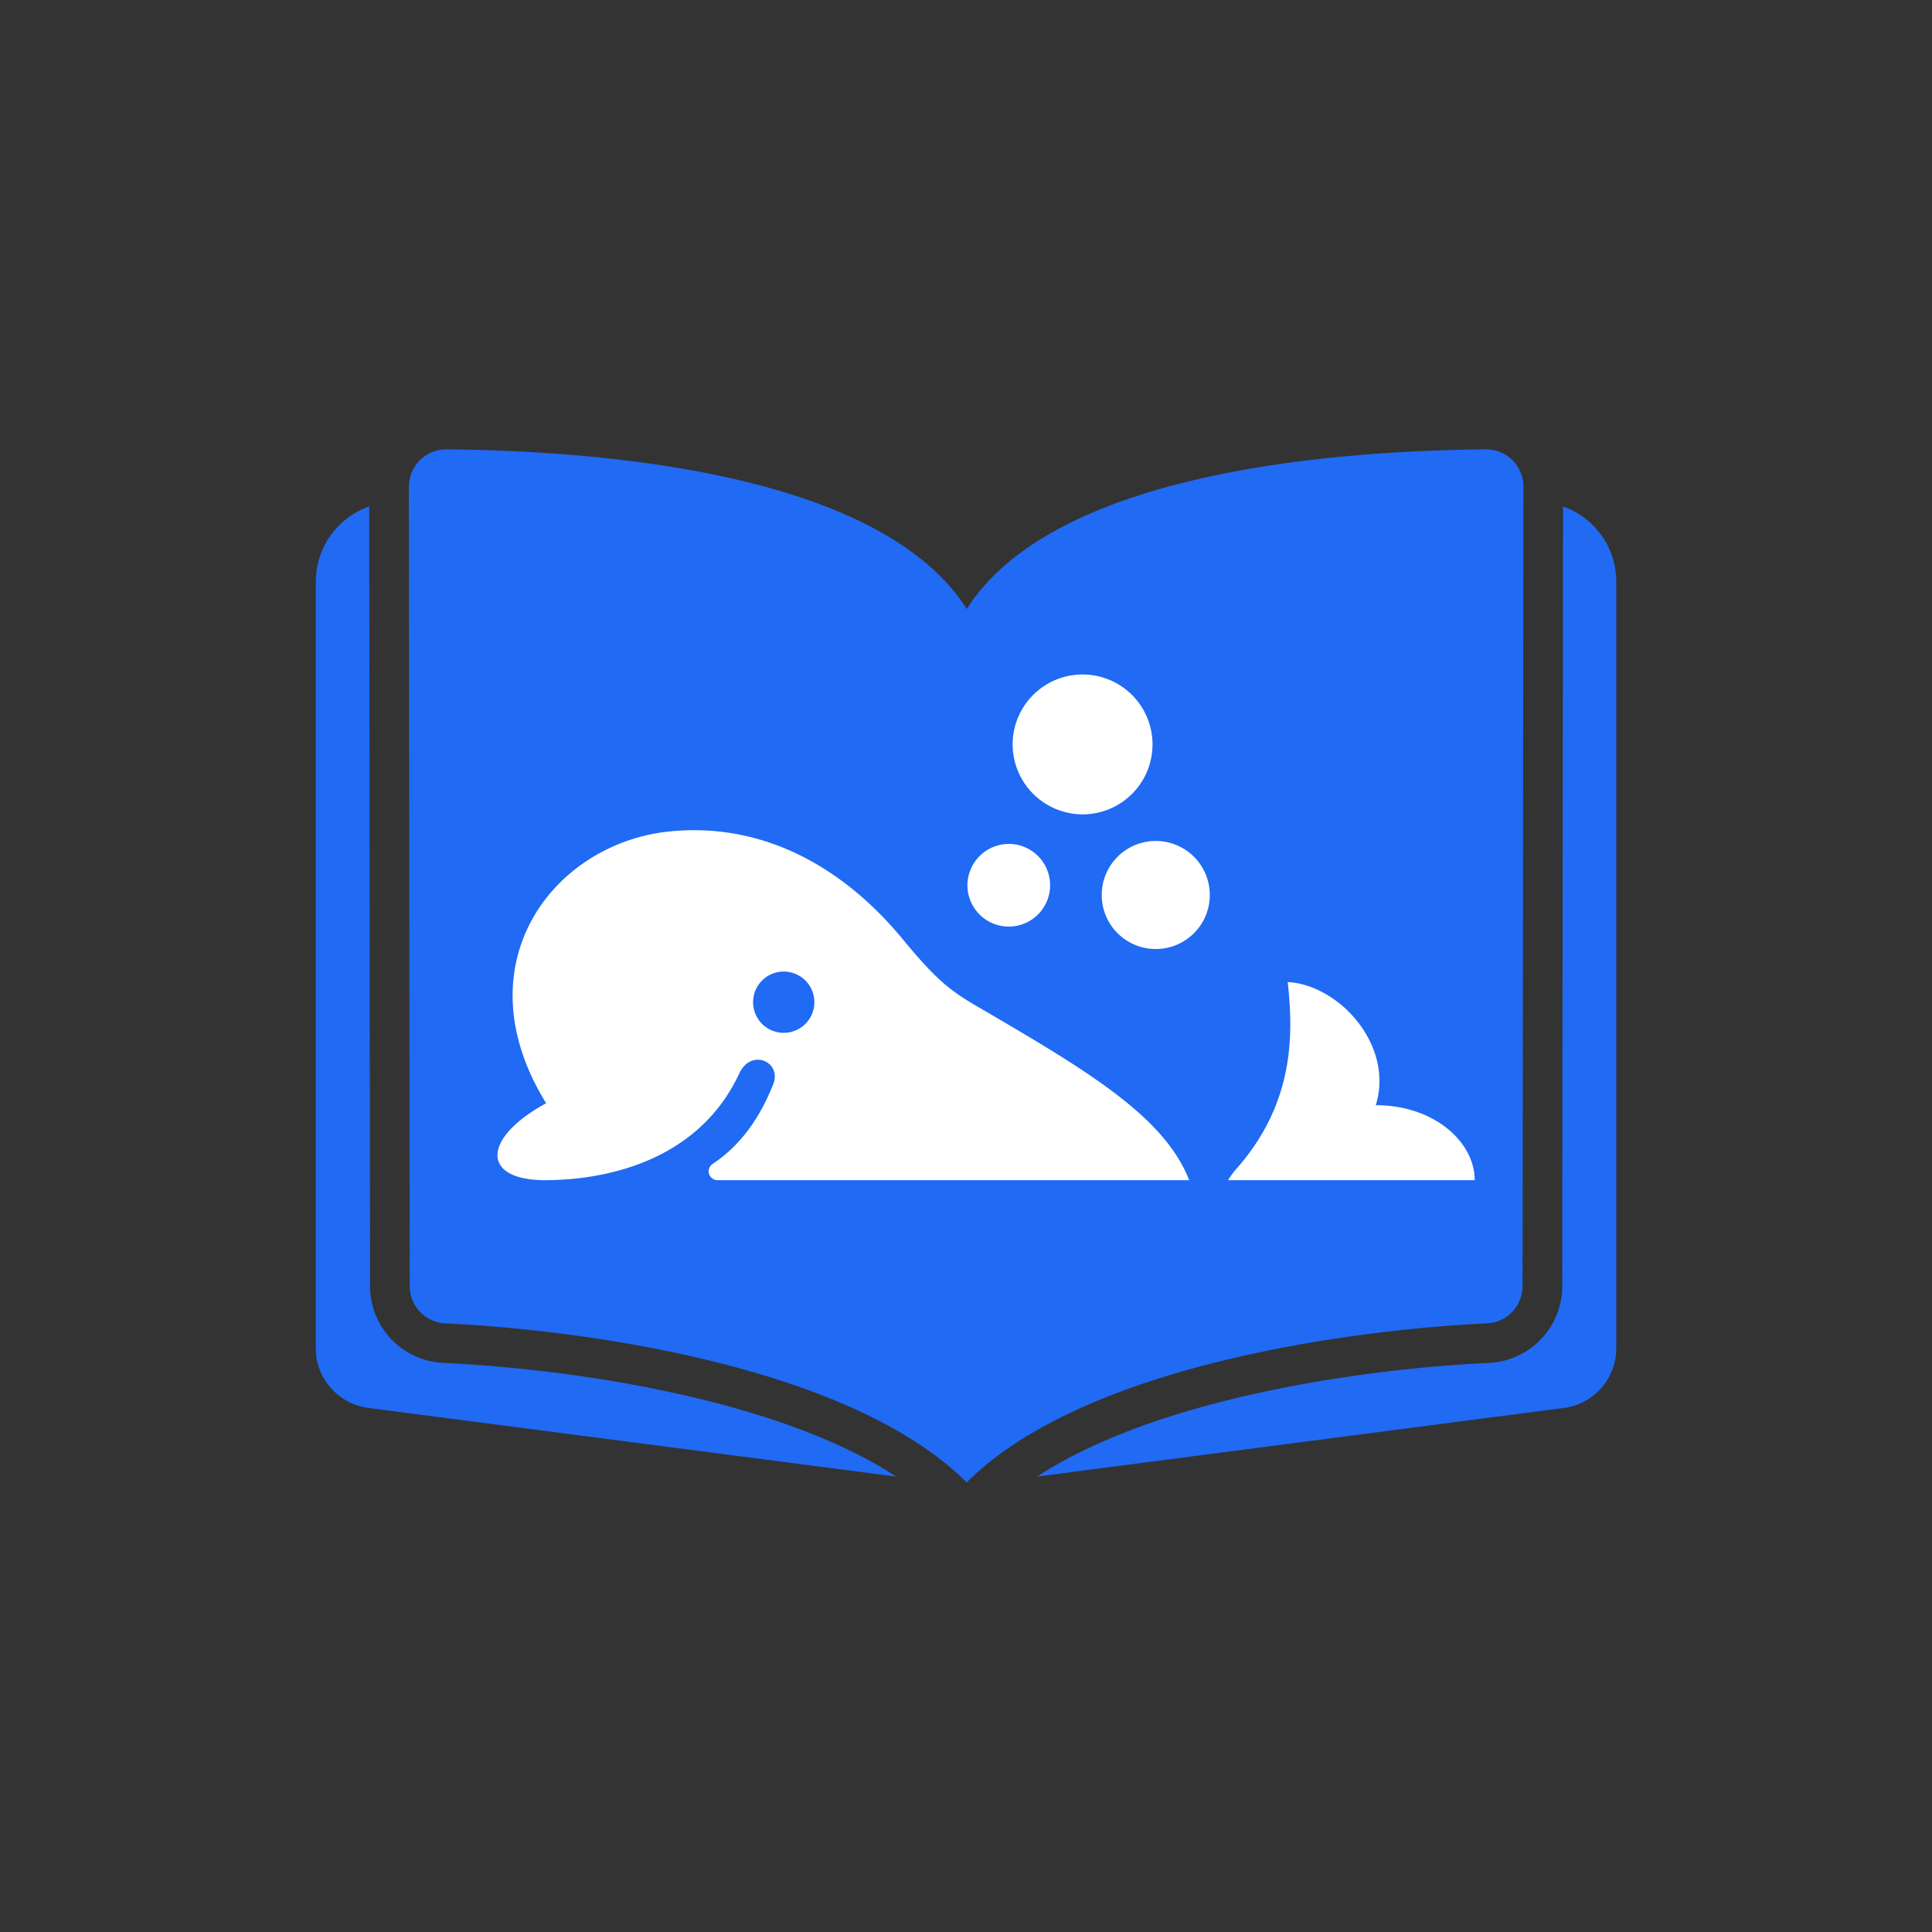
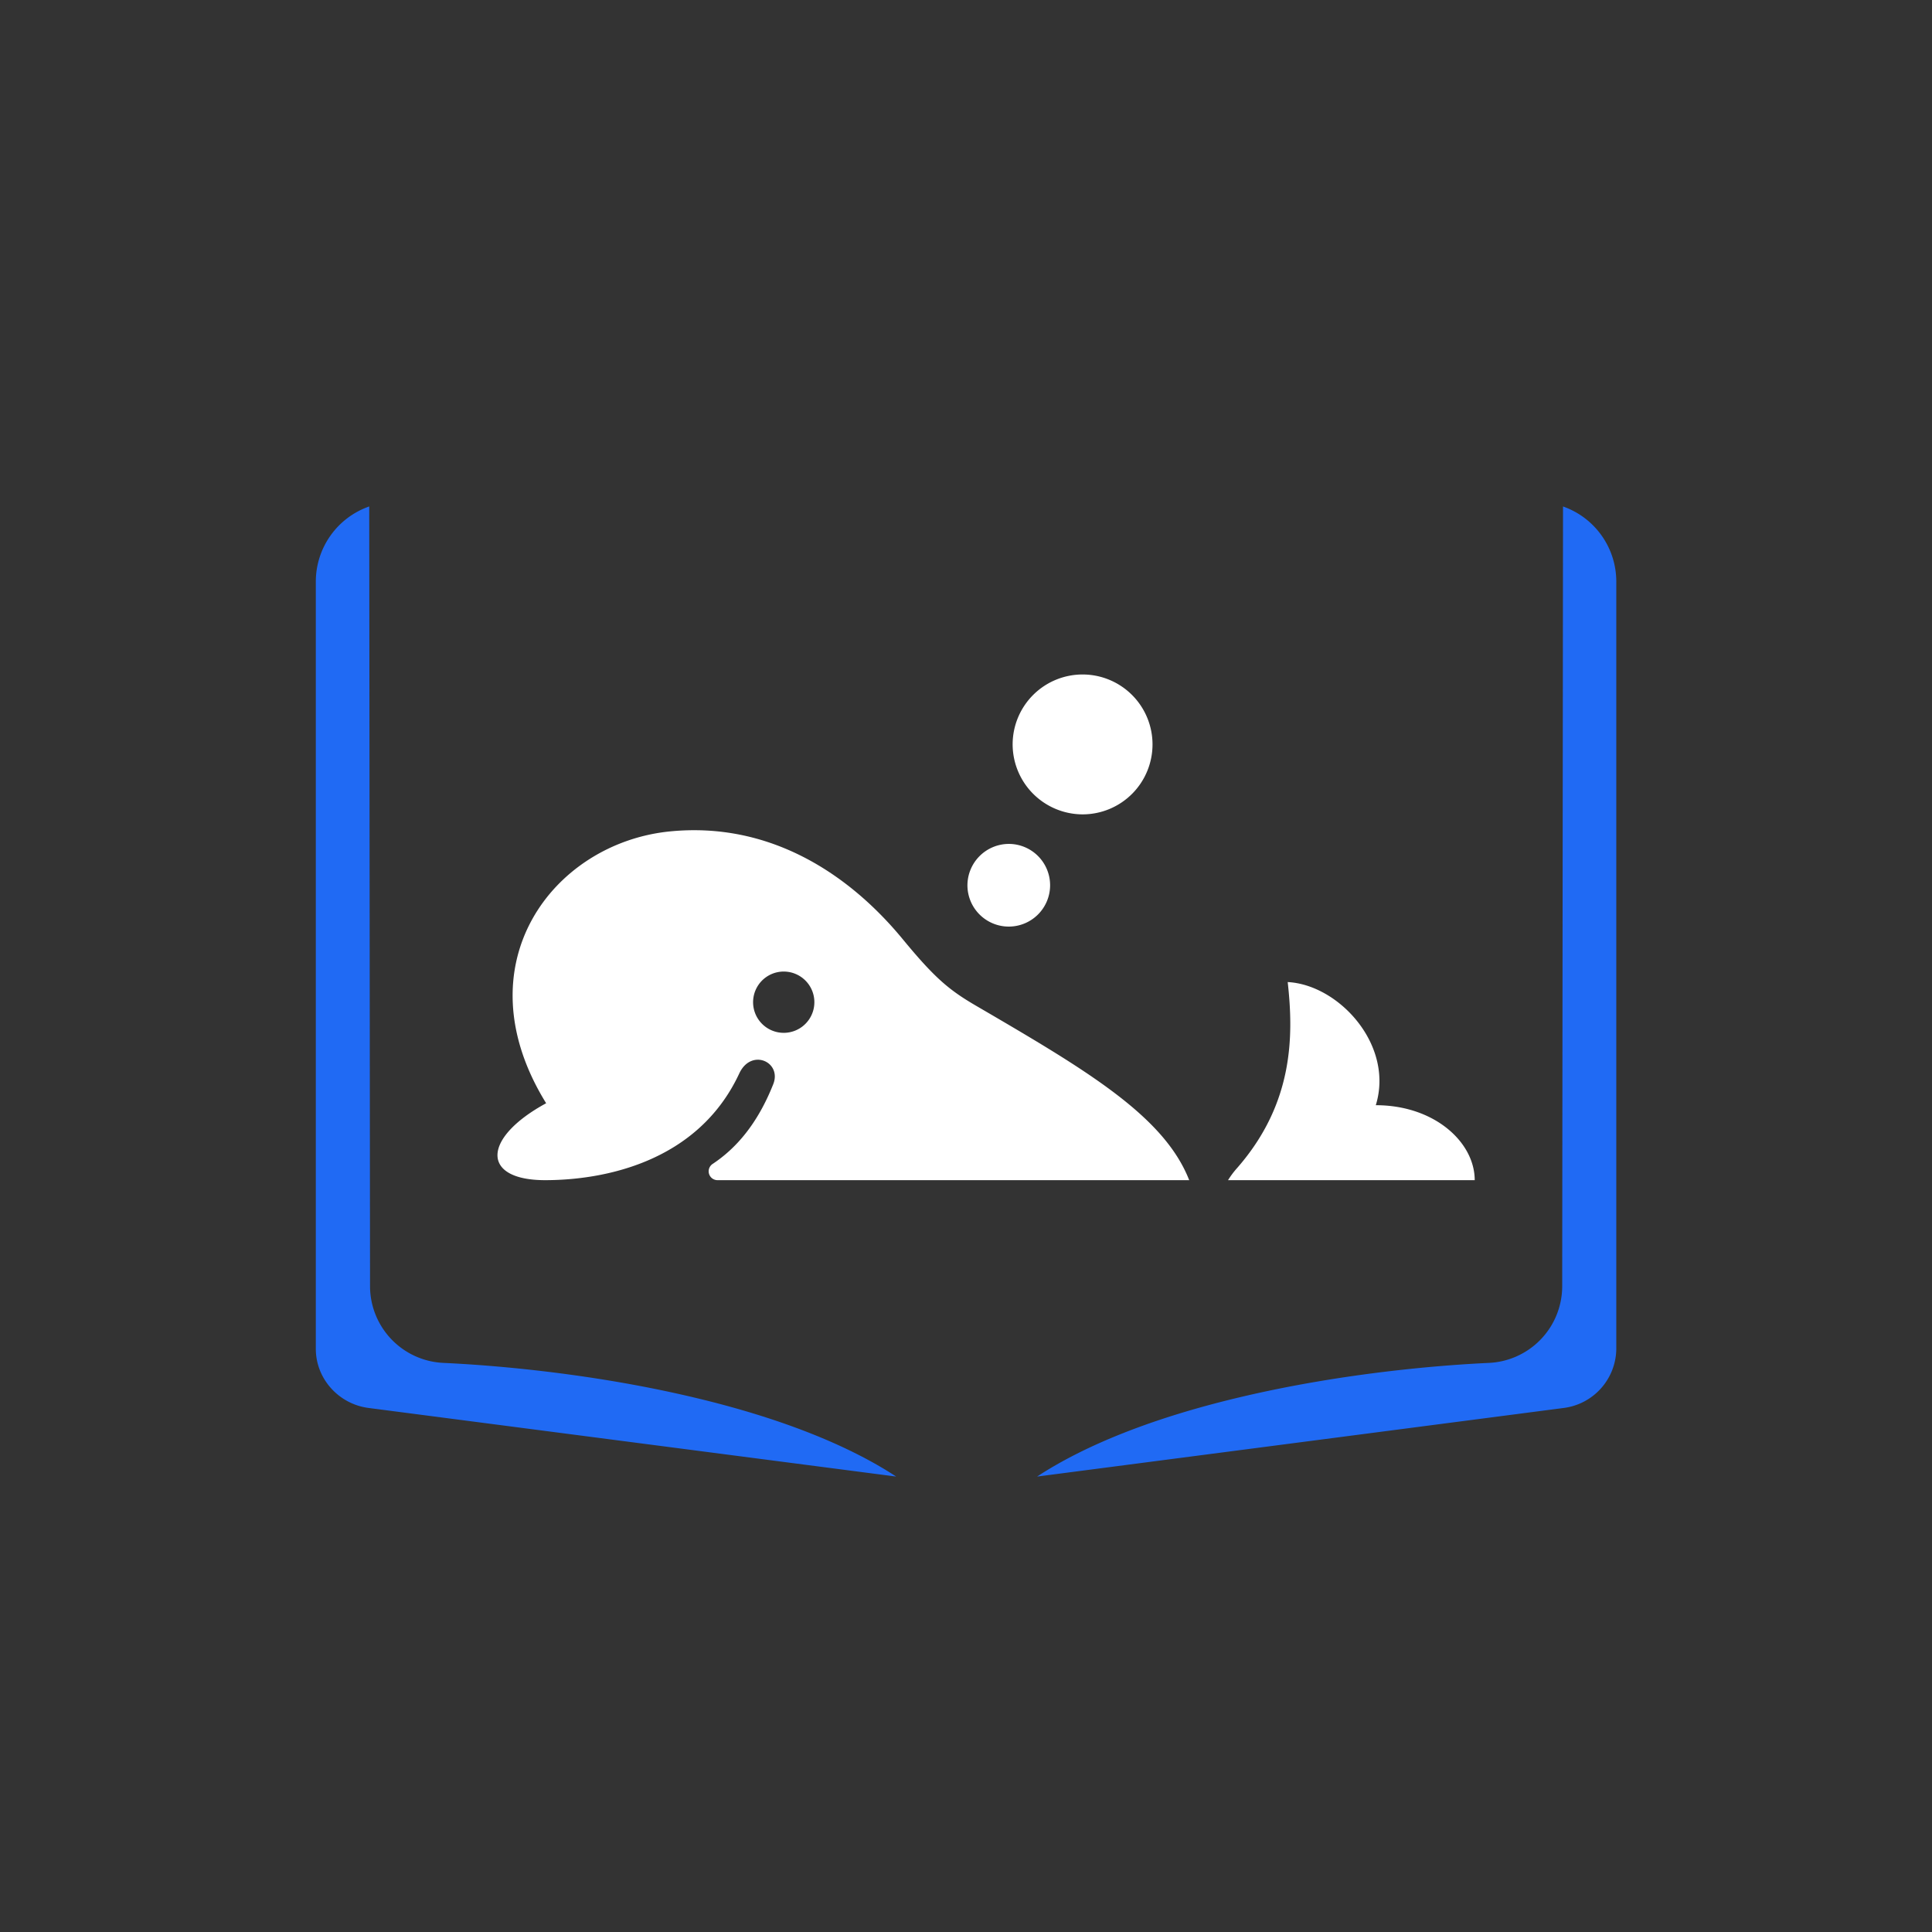
<svg xmlns="http://www.w3.org/2000/svg" id="コンテンツ" viewBox="0 0 1024 1024">
  <rect x="0" y="0" width="1024" height="1024" fill="#333333" stroke="none" />
  <path d="M369.13,741c-58.34-14-113.17-17.67-134-18.63a40.75,40.75,0,0,1-39-40.72l-.43-413.22a42.21,42.21,0,0,0-28.31,39.9v406.6c0,15.87,12.17,29.26,27.9,31.31L475,782.61C449.26,765.75,413.29,751.58,369.13,741Z" style="fill:#206af4" />
-   <path d="M787.46,238.15c-66.75.74-226.75,8.47-275.06,84.62C464,246.62,303.6,238.89,236.7,238.15a19.83,19.83,0,0,0-20,19.84l.44,423.65A19.83,19.83,0,0,0,236,701.42c63.62,2.9,211.59,20.06,276.21,84.14v.29l.15-.14.15.14v-.29c64.47-64.08,212.1-81.24,275.57-84.14A19.81,19.81,0,0,0,807,681.64L807.46,258A19.8,19.8,0,0,0,787.46,238.15Z" style="fill:#206af4" />
  <path d="M655.33,741c58.21-14,112.92-17.67,133.74-18.63A40.73,40.73,0,0,0,828,681.66l.43-413.22a42.2,42.2,0,0,1,28.24,39.9v406.6a31.91,31.91,0,0,1-27.84,31.31L549.68,782.61C575.4,765.75,611.28,751.58,655.33,741Z" style="fill:#206af4" />
  <path d="M729.2,585.78c9.83-31.94-19.66-63.89-46.69-65.26,3.18,28.46,3.16,64.15-26.62,98.34a46,46,0,0,0-5,6.65H781.63C781.63,605.45,760.33,585.78,729.2,585.78ZM288.91,625.51c30.36,0,80.81-9.1,102.92-56.56,6.32-13.56,22.7-6.13,18,5.71-8.53,21.46-20,34.21-32.15,42.27a4.69,4.69,0,0,0,2.62,8.58h250c-13.35-34.12-54.61-58.4-112.86-92.38-14.28-8.32-21.85-14.56-38.85-35.19-29-35.27-71.05-62.49-123.55-57.27-61.8,6.16-111.12,70.42-65.57,144.07C255.57,603.15,254.77,625.51,288.91,625.51Zm123.57-78.35a16.24,16.24,0,1,1,18.89-13.06A16.24,16.24,0,0,1,412.48,547.16Z" style="fill:#fff" />
-   <path d="M612.59,503a28.64,28.64,0,1,0-28.65-28.63A28.63,28.63,0,0,0,612.59,503Z" style="fill:#fff" />
  <path d="M574.09,431.63a37.07,37.07,0,1,0-37.37-37.42A37.17,37.17,0,0,0,574.09,431.63Z" style="fill:#fff" />
  <path d="M512.77,469.92a21.91,21.91,0,1,0,22.6-22.62A22,22,0,0,0,512.77,469.92Z" style="fill:#fff" />
</svg>